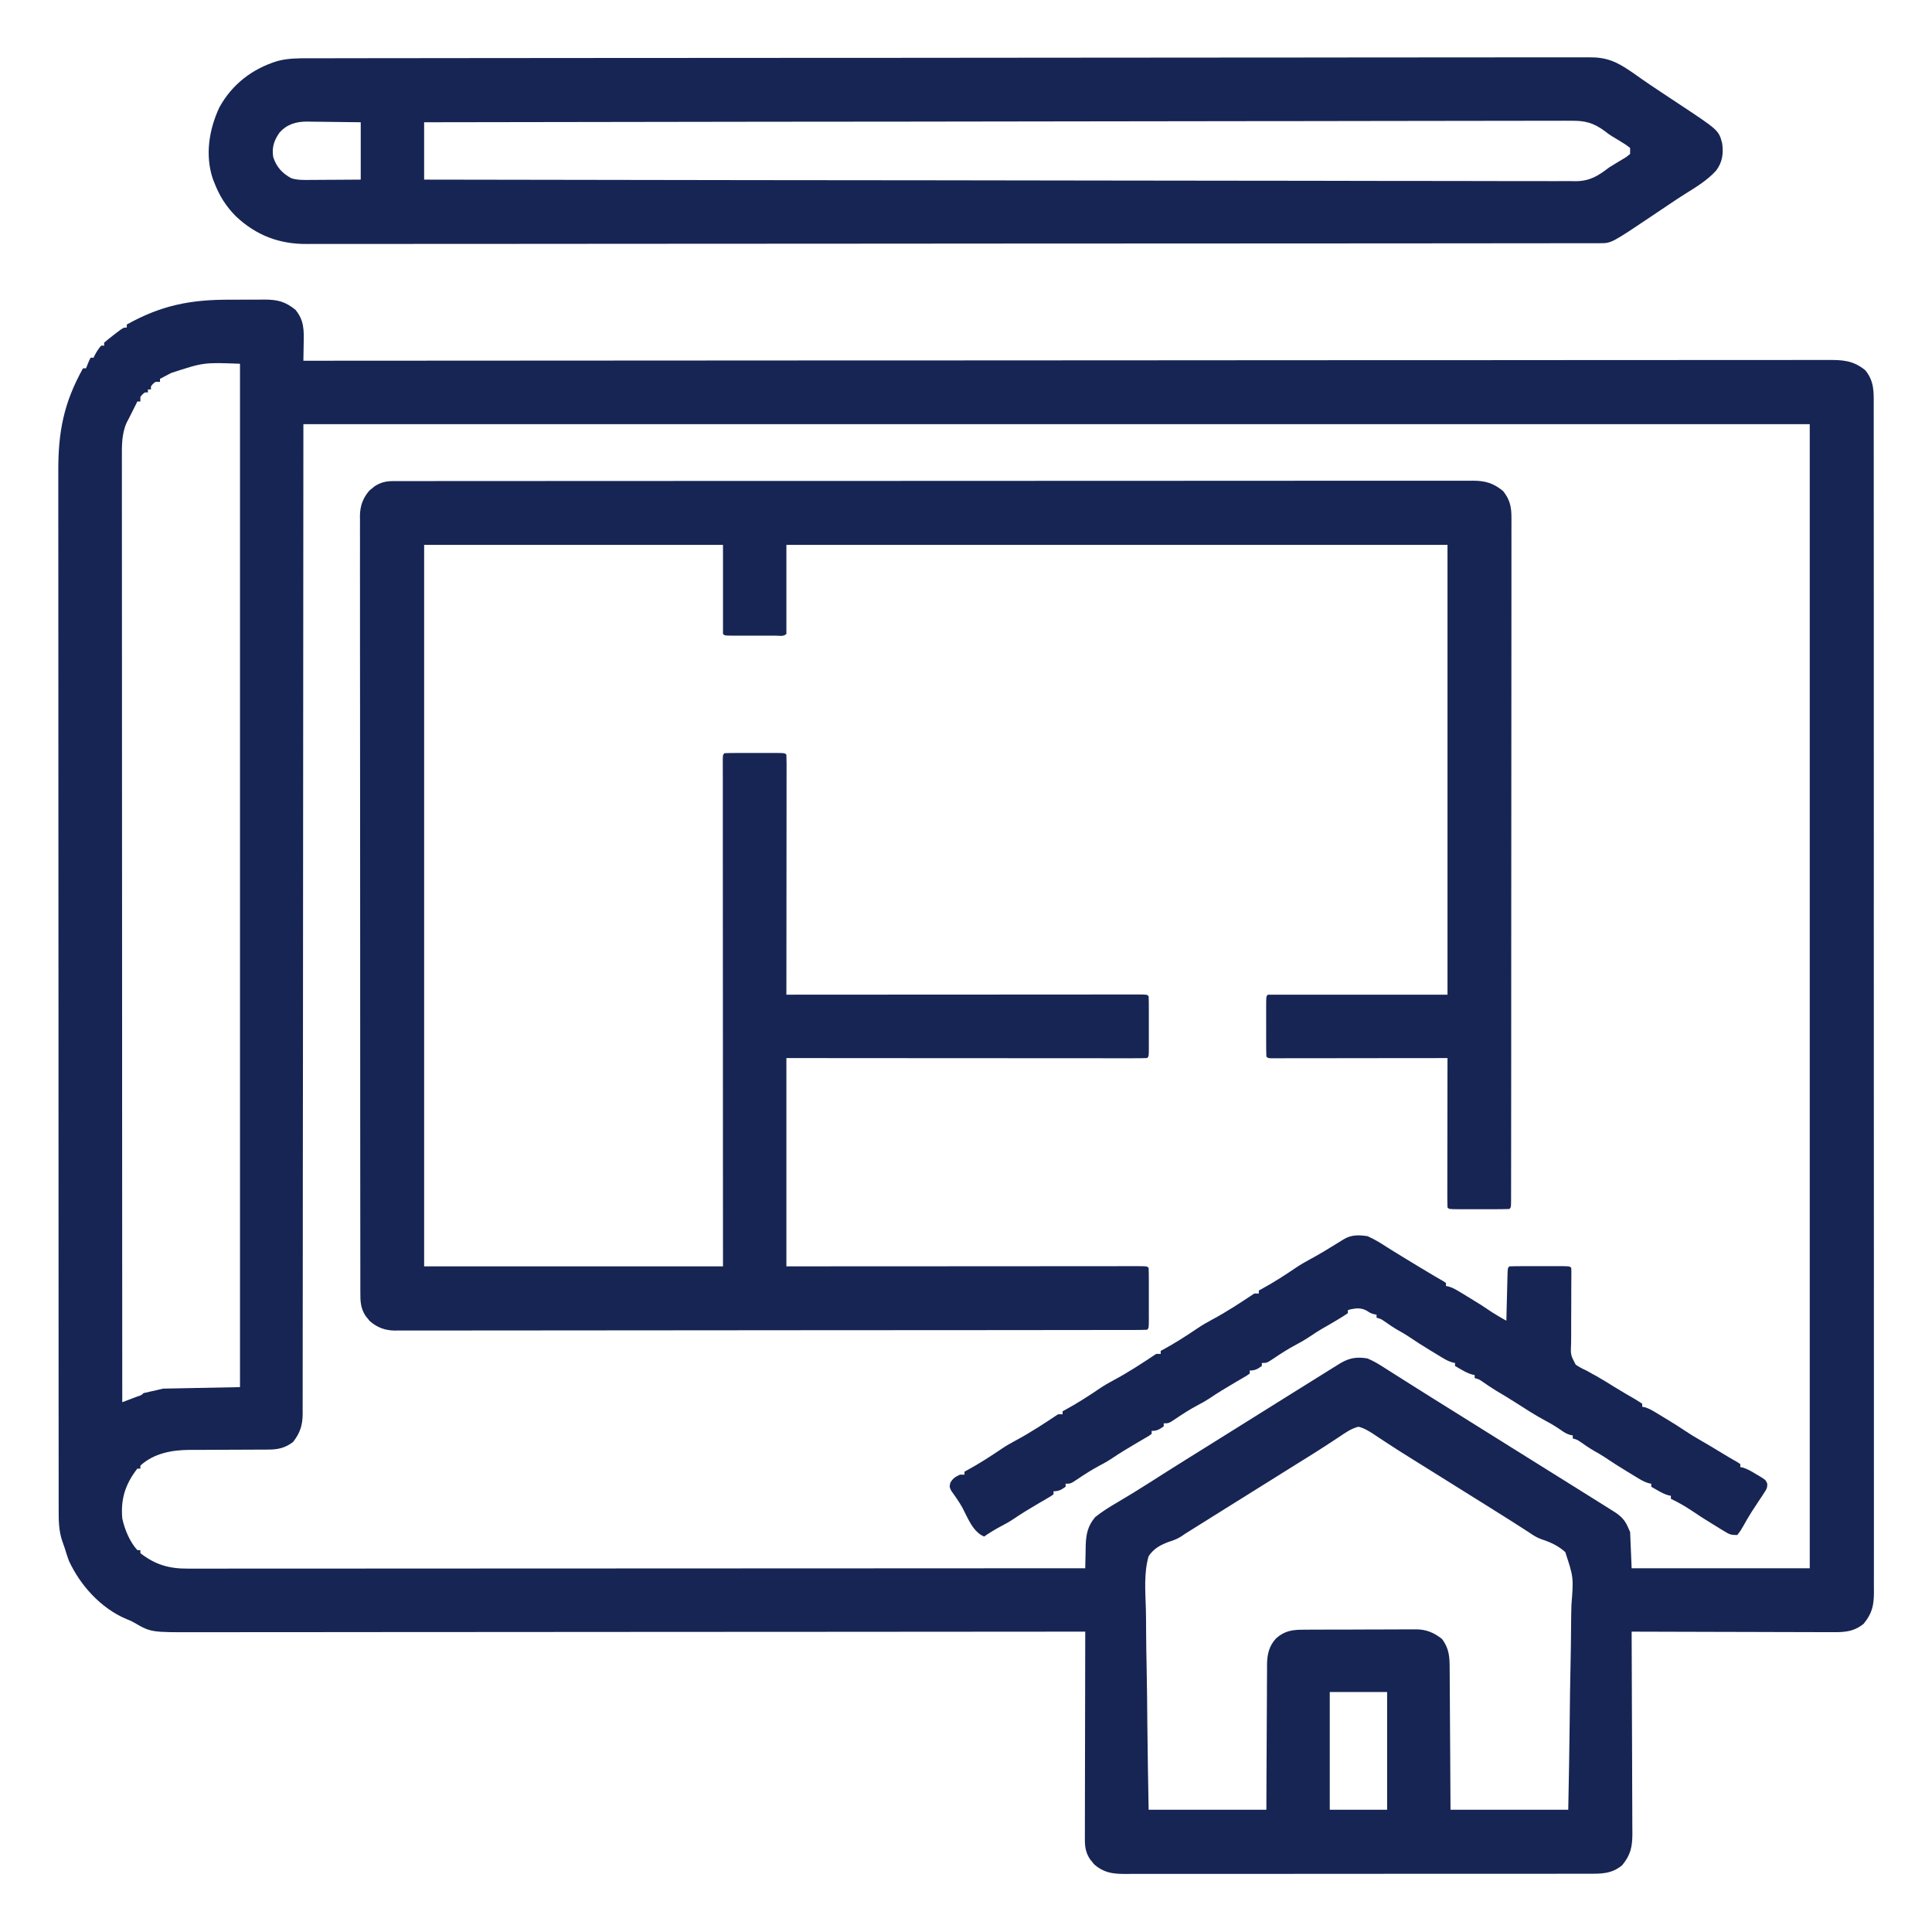
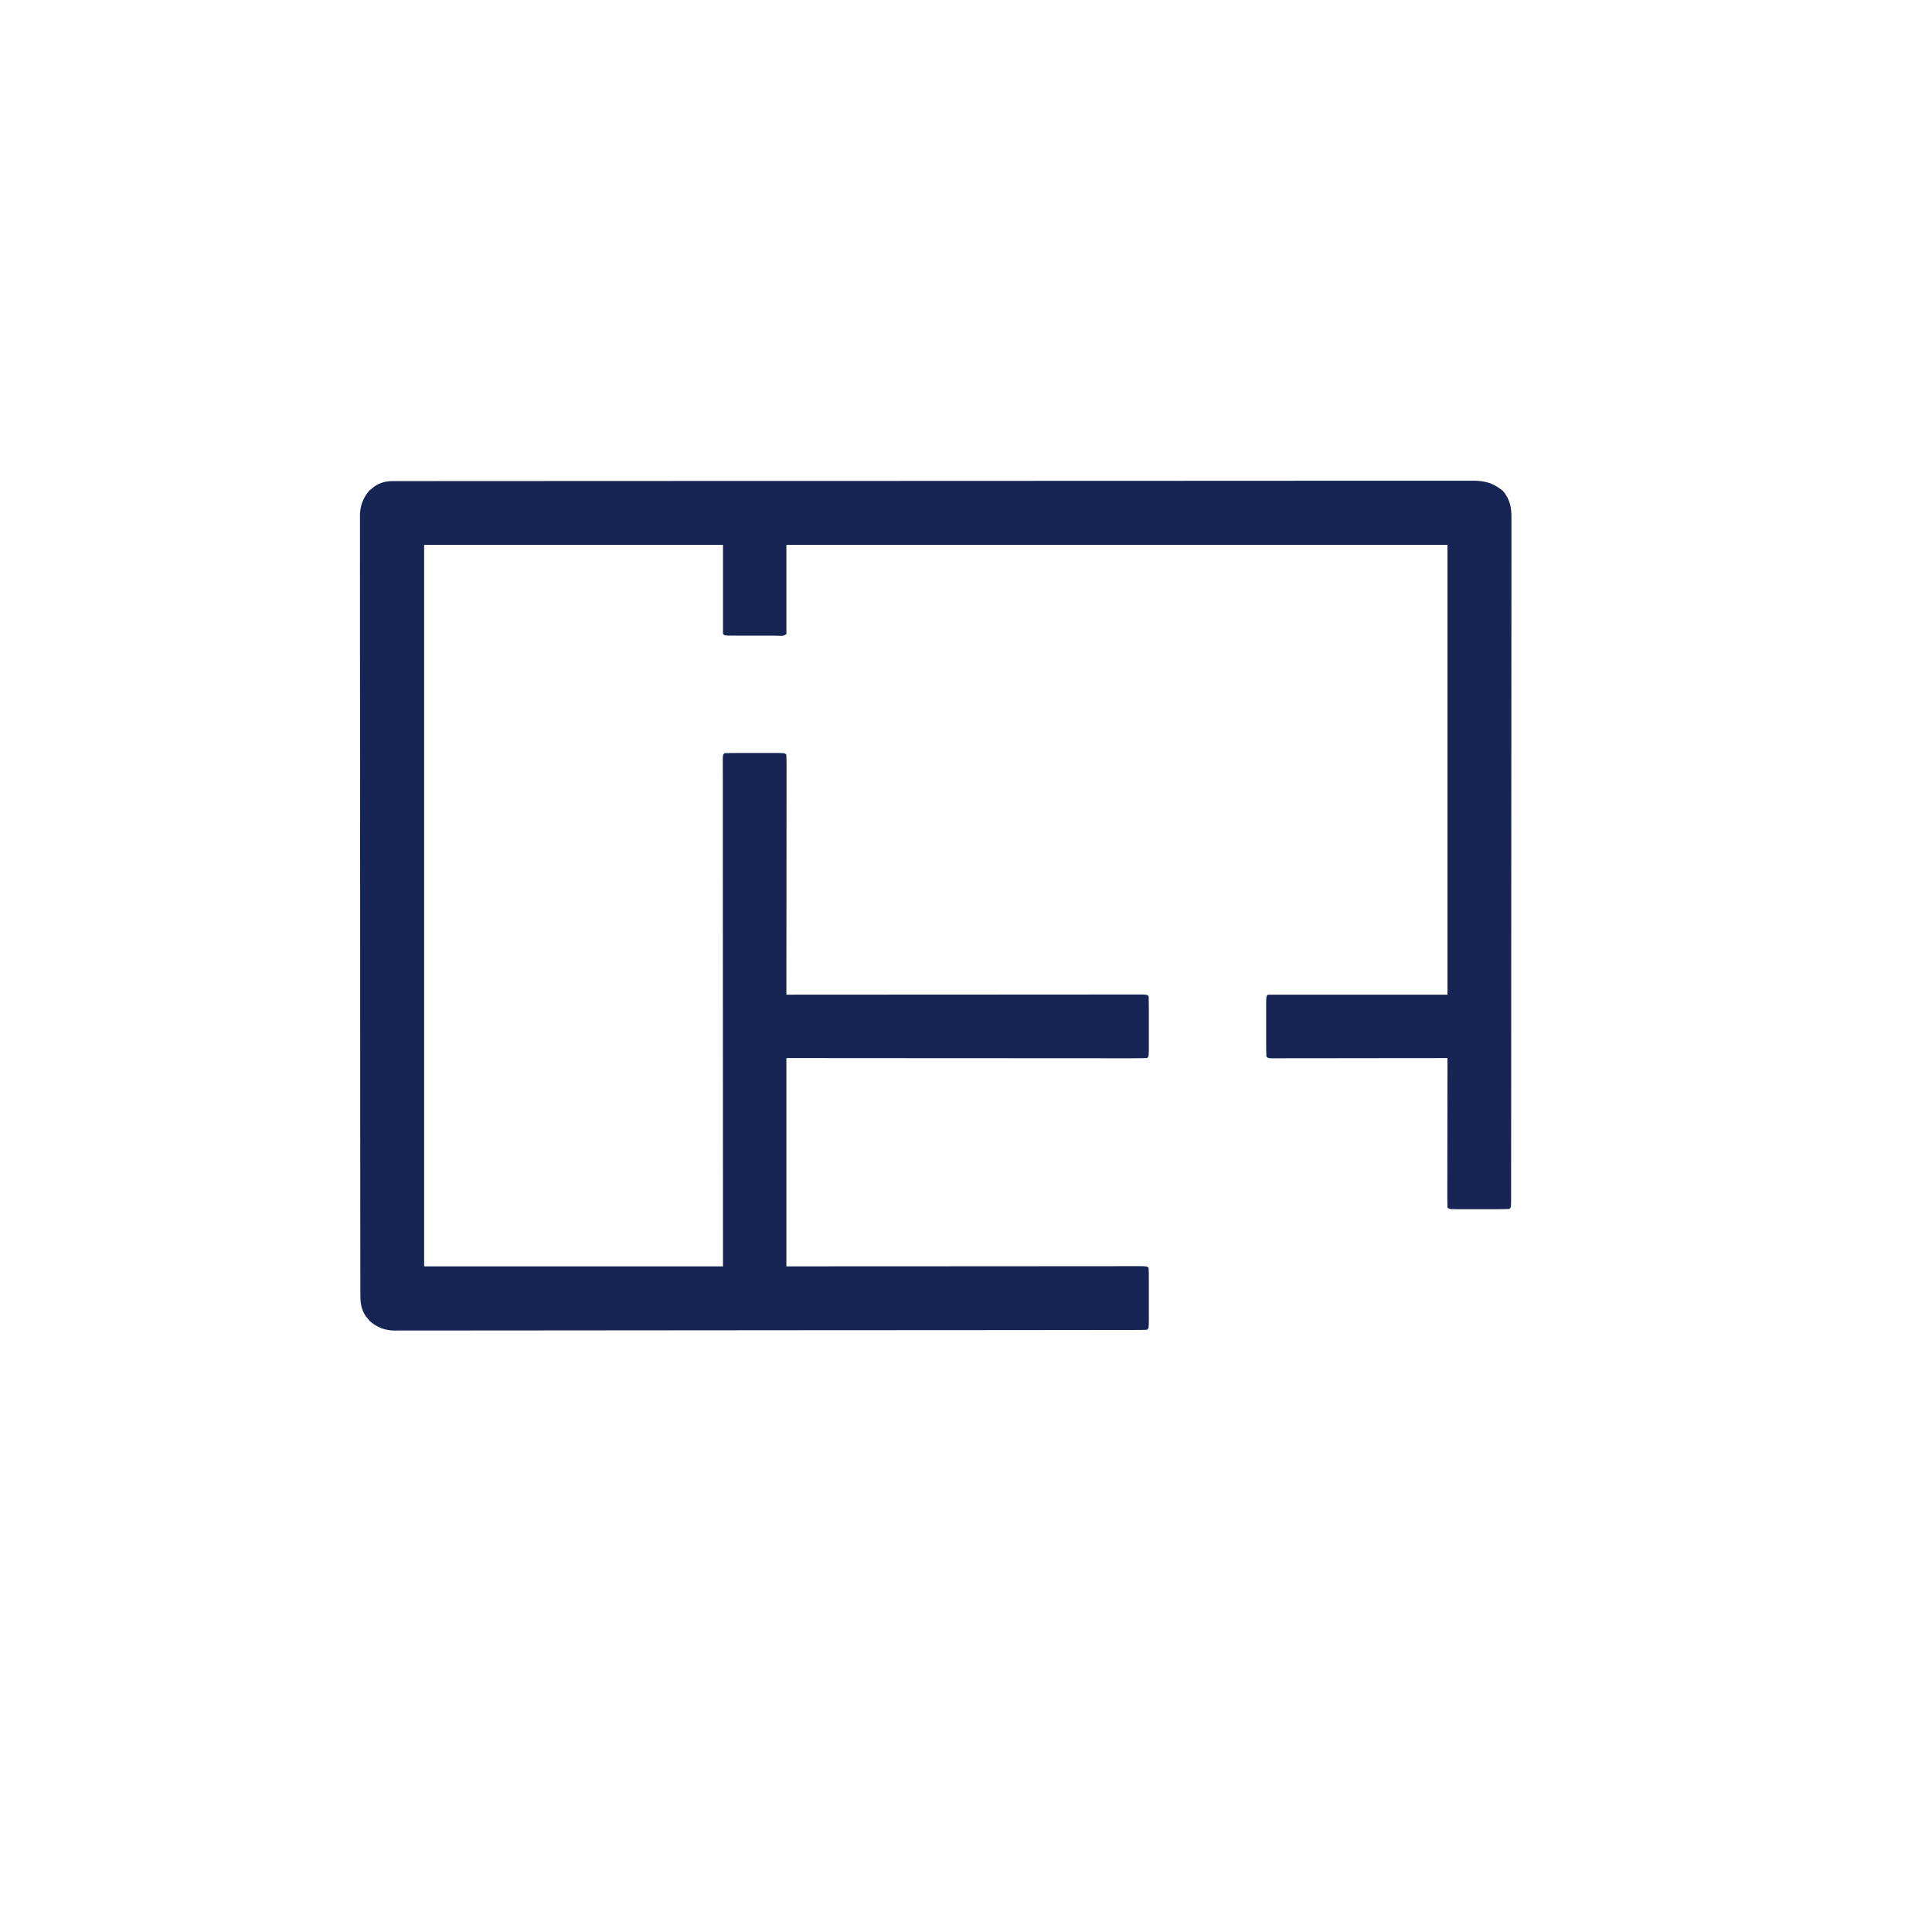
<svg xmlns="http://www.w3.org/2000/svg" width="1280" height="1280">
-   <path d="M0 0 C2.66 0.01 5.31 0 7.97 -0.02 C11.84 -0.05 15.71 -0.05 19.59 -0.05 C20.77 -0.06 21.95 -0.07 23.16 -0.08 C31.56 -0.01 36.74 1.33 43.34 6.76 C49.05 13.77 48.92 20.15 48.72 28.88 C48.7 30 48.69 31.11 48.67 32.26 C48.64 34.99 48.59 37.72 48.53 40.45 C49.42 40.45 50.3 40.44 51.22 40.44 C138.45 40.38 225.67 40.32 341.06 40.28 C342.52 40.28 343.98 40.28 345.43 40.27 C376.02 40.26 406.6 40.25 437.18 40.24 C452.55 40.24 467.91 40.23 483.27 40.23 C485.59 40.23 487.91 40.23 490.22 40.22 C525.91 40.21 561.6 40.2 597.29 40.17 C598.06 40.17 598.83 40.17 599.62 40.17 C611.99 40.16 624.36 40.15 636.74 40.14 C672.38 40.12 708.01 40.09 743.65 40.08 C744.38 40.08 745.12 40.08 745.87 40.08 C761.95 40.08 778.04 40.07 794.12 40.07 C800.59 40.07 807.06 40.07 813.53 40.07 C814.24 40.07 814.95 40.07 815.68 40.07 C838.51 40.06 861.34 40.04 884.17 40.02 C907.8 40 931.43 39.99 955.06 39.99 C968.69 40 982.32 39.99 995.95 39.96 C1005.05 39.95 1014.14 39.95 1023.24 39.96 C1028.43 39.96 1033.62 39.96 1038.81 39.95 C1043.52 39.93 1048.24 39.93 1052.96 39.95 C1054.66 39.95 1056.36 39.95 1058.06 39.94 C1068.09 39.87 1075.25 40.1 1083.34 46.76 C1089.25 54.02 1088.96 60.9 1088.91 69.94 C1088.91 71.32 1088.92 72.71 1088.92 74.1 C1088.93 77.92 1088.93 81.73 1088.92 85.55 C1088.91 89.71 1088.92 93.86 1088.93 98.01 C1088.94 105.29 1088.95 112.57 1088.94 119.85 C1088.93 130.67 1088.94 141.5 1088.95 152.32 C1088.97 171.65 1088.97 190.98 1088.97 210.31 C1088.96 227.23 1088.96 244.15 1088.97 261.07 C1088.97 263.33 1088.97 265.6 1088.97 267.87 C1088.97 271.29 1088.97 274.7 1088.97 278.12 C1088.98 309.89 1088.99 341.67 1088.98 373.44 C1088.98 375.24 1088.98 375.24 1088.98 377.07 C1088.98 386.8 1088.98 396.53 1088.97 406.26 C1088.96 444.23 1088.97 482.19 1088.99 520.16 C1089.02 562.79 1089.03 605.43 1089.03 648.06 C1089.03 652.6 1089.02 657.15 1089.02 661.69 C1089.02 662.81 1089.02 663.93 1089.02 665.08 C1089.02 681.99 1089.03 698.9 1089.04 715.81 C1089.06 735.03 1089.06 754.25 1089.04 773.47 C1089.03 784.24 1089.03 795 1089.05 805.76 C1089.06 812.95 1089.06 820.13 1089.04 827.31 C1089.03 831.41 1089.03 835.51 1089.04 839.6 C1089.06 843.33 1089.05 847.06 1089.03 850.78 C1089.03 852.75 1089.04 854.73 1089.06 856.7 C1088.99 865.28 1087.76 870.52 1082.22 877.26 C1074.84 883.26 1067.66 882.86 1058.51 882.79 C1057.09 882.79 1055.67 882.79 1054.25 882.79 C1050.42 882.79 1046.58 882.77 1042.74 882.75 C1038.72 882.73 1034.71 882.73 1030.69 882.73 C1023.09 882.72 1015.49 882.69 1007.89 882.66 C999.23 882.63 990.58 882.61 981.92 882.6 C964.12 882.57 946.33 882.51 928.53 882.45 C928.53 883.18 928.53 883.92 928.54 884.67 C928.63 902.57 928.69 920.46 928.73 938.36 C928.76 947.01 928.78 955.67 928.83 964.32 C928.87 971.86 928.9 979.41 928.9 986.95 C928.91 990.95 928.92 994.94 928.95 998.93 C928.98 1002.69 928.99 1006.46 928.98 1010.22 C928.98 1012.25 929 1014.28 929.03 1016.31 C928.99 1025.08 927.88 1030.37 922.22 1037.26 C915 1043.13 908.19 1042.88 899.21 1042.83 C897.85 1042.84 896.49 1042.84 895.13 1042.85 C891.4 1042.86 887.66 1042.86 883.93 1042.85 C879.91 1042.85 875.88 1042.86 871.85 1042.87 C863.96 1042.89 856.07 1042.89 848.19 1042.88 C841.78 1042.88 835.37 1042.88 828.95 1042.89 C828.04 1042.89 827.13 1042.89 826.19 1042.89 C824.34 1042.89 822.48 1042.89 820.63 1042.89 C803.24 1042.91 785.86 1042.9 768.48 1042.89 C752.57 1042.88 736.67 1042.89 720.77 1042.92 C704.44 1042.94 688.11 1042.95 671.78 1042.94 C662.61 1042.94 653.44 1042.94 644.27 1042.96 C636.47 1042.98 628.67 1042.98 620.86 1042.96 C616.88 1042.95 612.9 1042.95 608.92 1042.96 C605.27 1042.98 601.63 1042.97 597.98 1042.95 C596.04 1042.95 594.1 1042.96 592.16 1042.98 C584.24 1042.91 578.68 1042.03 572.5 1036.7 C571.84 1035.86 571.84 1035.86 571.15 1035.01 C570.69 1034.45 570.23 1033.9 569.75 1033.32 C566.98 1029.08 566.28 1025.4 566.29 1020.38 C566.28 1018.55 566.28 1018.55 566.28 1016.69 C566.29 1015.34 566.29 1014 566.3 1012.66 C566.3 1011.24 566.3 1009.82 566.3 1008.4 C566.3 1004.55 566.31 1000.71 566.32 996.86 C566.34 992.84 566.34 988.82 566.34 984.79 C566.35 977.18 566.36 969.57 566.38 961.95 C566.41 953.28 566.42 944.61 566.43 935.94 C566.45 918.11 566.48 900.28 566.53 882.45 C565.24 882.45 563.96 882.45 562.63 882.45 C505.97 882.5 449.31 882.55 392.65 882.57 C391.8 882.57 390.94 882.57 390.05 882.57 C371.41 882.58 352.76 882.59 334.11 882.6 C324.97 882.6 315.82 882.61 306.68 882.61 C305.77 882.61 304.86 882.61 303.92 882.61 C274.43 882.62 244.94 882.65 215.45 882.67 C185.15 882.7 154.84 882.72 124.53 882.73 C120.25 882.73 115.97 882.73 111.69 882.73 C110.84 882.73 110 882.73 109.13 882.73 C95.58 882.73 82.02 882.75 68.46 882.77 C54.82 882.78 41.19 882.79 27.55 882.79 C19.46 882.78 11.36 882.79 3.26 882.81 C-2.79 882.82 -8.85 882.82 -14.9 882.81 C-17.34 882.81 -19.79 882.81 -22.23 882.82 C-52.43 882.93 -52.43 882.93 -63.53 876.51 C-65.66 875.3 -65.66 875.3 -68.8 874.07 C-85.57 866.98 -99.4 851.75 -106.88 835.36 C-107.85 832.74 -108.69 830.12 -109.47 827.45 C-110.03 825.84 -110.59 824.24 -111.16 822.63 C-113.69 815.31 -113.62 808.1 -113.6 800.44 C-113.61 799.22 -113.61 797.99 -113.61 796.73 C-113.61 793.32 -113.61 789.92 -113.61 786.51 C-113.61 782.81 -113.62 779.1 -113.62 775.4 C-113.63 768.05 -113.63 760.7 -113.63 753.35 C-113.63 744.54 -113.64 735.74 -113.65 726.94 C-113.66 705.66 -113.67 684.38 -113.67 663.11 C-113.68 653.04 -113.68 642.97 -113.68 632.91 C-113.7 598.45 -113.71 563.99 -113.71 529.54 C-113.71 527.37 -113.71 525.21 -113.71 523.05 C-113.71 520.88 -113.71 518.71 -113.71 516.54 C-113.71 512.19 -113.71 507.84 -113.71 503.49 C-113.71 501.87 -113.71 501.87 -113.71 500.22 C-113.72 465.25 -113.73 430.28 -113.76 395.31 C-113.78 358.34 -113.79 321.37 -113.8 284.39 C-113.8 280.33 -113.8 276.27 -113.8 272.22 C-113.8 270.72 -113.8 270.72 -113.8 269.19 C-113.8 253.11 -113.81 237.02 -113.82 220.94 C-113.84 204.78 -113.84 188.61 -113.83 172.44 C-113.83 162.84 -113.83 153.24 -113.85 143.64 C-113.86 137.22 -113.86 130.8 -113.85 124.38 C-113.84 120.73 -113.84 117.07 -113.85 113.42 C-113.94 87.45 -110.19 68.27 -97.47 45.45 C-96.81 45.45 -96.15 45.45 -95.47 45.45 C-95.01 44.27 -95.01 44.27 -94.53 43.07 C-93.47 40.45 -93.47 40.45 -92.47 38.45 C-91.81 38.45 -91.15 38.45 -90.47 38.45 C-90.2 37.87 -89.94 37.29 -89.66 36.7 C-88.44 34.39 -87.17 32.43 -85.47 30.45 C-84.81 30.45 -84.15 30.45 -83.47 30.45 C-83.47 29.79 -83.47 29.13 -83.47 28.45 C-81.38 26.65 -79.29 24.98 -77.1 23.32 C-76.49 22.85 -75.89 22.39 -75.27 21.9 C-70.73 18.45 -70.73 18.45 -68.47 18.45 C-68.47 17.79 -68.47 17.13 -68.47 16.45 C-45.51 3.65 -26.17 -0.09 0 0 Z M-39.1 48.57 C-39.82 48.94 -40.53 49.32 -41.27 49.7 C-43.01 50.6 -44.74 51.52 -46.47 52.45 C-46.47 53.11 -46.47 53.77 -46.47 54.45 C-47.46 54.45 -48.45 54.45 -49.47 54.45 C-51.2 55.76 -51.2 55.76 -52.47 57.45 C-52.47 58.11 -52.47 58.77 -52.47 59.45 C-53.13 59.45 -53.79 59.45 -54.47 59.45 C-54.47 60.11 -54.47 60.77 -54.47 61.45 C-55.13 61.45 -55.79 61.45 -56.47 61.45 C-58.16 62.72 -58.16 62.72 -59.47 64.45 C-59.47 65.44 -59.47 66.43 -59.47 67.45 C-60.13 67.45 -60.79 67.45 -61.47 67.45 C-61.88 68.27 -62.29 69.09 -62.71 69.93 C-67.47 79.45 -67.47 79.45 -68.5 81.35 C-71.86 88.57 -71.76 96.82 -71.72 104.62 C-71.72 105.71 -71.72 106.8 -71.73 107.92 C-71.73 111.56 -71.72 115.19 -71.71 118.83 C-71.71 121.47 -71.72 124.1 -71.72 126.74 C-71.72 132.47 -71.72 138.2 -71.71 143.93 C-71.7 152.44 -71.7 160.96 -71.7 169.48 C-71.7 183.81 -71.7 198.14 -71.68 212.47 C-71.67 226.66 -71.66 240.85 -71.66 255.03 C-71.66 255.92 -71.66 256.8 -71.66 257.71 C-71.66 262.19 -71.66 266.67 -71.66 271.15 C-71.66 302.89 -71.64 334.62 -71.62 366.36 C-71.6 397.18 -71.59 428.01 -71.58 458.84 C-71.58 459.79 -71.58 460.74 -71.58 461.72 C-71.58 471.26 -71.58 480.81 -71.57 490.35 C-71.57 509.8 -71.56 529.24 -71.56 548.68 C-71.56 549.57 -71.56 550.47 -71.56 551.39 C-71.54 611.08 -71.51 670.76 -71.47 730.45 C-69.33 729.64 -67.18 728.82 -65.03 728.01 C-63.84 727.56 -62.64 727.1 -61.41 726.64 C-58.63 725.73 -58.63 725.73 -57.47 724.45 C-56.04 724.08 -54.6 723.75 -53.16 723.45 C-50.24 722.83 -47.37 722.17 -44.47 721.45 C-19.23 720.95 -19.23 720.95 6.53 720.45 C6.53 496.71 6.53 272.97 6.53 42.45 C-17.52 41.51 -17.52 41.51 -39.1 48.57 Z M48.53 82.45 C48.36 300.61 48.36 300.61 48.23 518.77 C48.18 560.88 48.18 560.88 48.16 580.57 C48.14 595.29 48.13 610.01 48.14 624.73 C48.14 639.72 48.12 654.72 48.1 669.72 C48.08 678.65 48.07 687.57 48.08 696.49 C48.09 702.38 48.08 708.27 48.06 714.16 C48.05 717.51 48.05 720.87 48.06 724.23 C48.07 727.85 48.06 731.47 48.04 735.09 C48.04 736.14 48.05 737.18 48.06 738.26 C47.98 745.73 46.33 750.87 41.72 756.76 C36.56 760.73 31.77 761.82 25.36 761.83 C24.68 761.84 24 761.84 23.3 761.85 C21.84 761.86 20.38 761.86 18.91 761.86 C16.59 761.85 14.27 761.87 11.95 761.89 C7.02 761.92 2.08 761.94 -2.85 761.95 C-8.56 761.96 -14.27 761.98 -19.99 762.03 C-22.26 762.04 -24.53 762.04 -26.81 762.03 C-38.45 762.08 -50.54 764.25 -59.47 772.45 C-59.47 773.11 -59.47 773.77 -59.47 774.45 C-60.13 774.45 -60.79 774.45 -61.47 774.45 C-69.41 784.62 -72.58 794.55 -71.47 807.45 C-69.92 814.66 -66.51 822.96 -61.47 828.45 C-60.81 828.45 -60.15 828.45 -59.47 828.45 C-59.47 829.11 -59.47 829.77 -59.47 830.45 C-49.58 838.16 -40.41 840.76 -28.04 840.69 C-26.49 840.7 -26.49 840.7 -24.92 840.7 C-21.46 840.7 -18 840.7 -14.54 840.69 C-12.04 840.69 -9.54 840.69 -7.04 840.69 C-1.59 840.7 3.85 840.69 9.29 840.68 C17.39 840.67 25.48 840.67 33.57 840.67 C47.19 840.68 60.8 840.67 74.42 840.66 C87.9 840.65 101.38 840.64 114.86 840.64 C115.69 840.64 116.53 840.64 117.4 840.64 C121.65 840.63 125.91 840.63 130.17 840.63 C160.32 840.63 190.47 840.62 220.61 840.6 C249.9 840.58 279.19 840.56 308.48 840.56 C309.39 840.56 310.29 840.56 311.22 840.56 C320.29 840.55 329.35 840.55 338.42 840.55 C356.89 840.54 375.36 840.54 393.83 840.53 C395.1 840.53 395.1 840.53 396.4 840.53 C453.11 840.51 509.82 840.48 566.53 840.45 C566.54 839.76 566.55 839.08 566.56 838.37 C566.61 835.23 566.69 832.09 566.78 828.95 C566.8 827.33 566.8 827.33 566.82 825.68 C567.05 818.08 568.09 812.52 573.13 806.55 C577.71 802.9 582.52 799.87 587.59 796.95 C594.91 792.64 602.13 788.21 609.28 783.63 C616.96 778.72 624.66 773.84 632.4 769.01 C633.4 768.39 634.4 767.76 635.43 767.12 C637.45 765.86 639.47 764.6 641.5 763.34 C646.51 760.21 651.52 757.08 656.53 753.95 C658.53 752.7 660.53 751.45 662.53 750.2 C664.01 749.27 664.01 749.27 665.53 748.32 C668.53 746.45 671.53 744.57 674.53 742.7 C675.52 742.08 676.51 741.46 677.53 740.82 C679.53 739.57 681.52 738.32 683.52 737.08 C688.56 733.93 693.6 730.78 698.63 727.63 C708.51 721.45 718.38 715.28 728.28 709.13 C729.15 708.59 730.03 708.04 730.93 707.48 C731.74 706.98 732.55 706.48 733.39 705.96 C734.09 705.52 734.8 705.08 735.53 704.63 C741.6 701.04 746.48 700.29 753.53 701.45 C757.82 703.26 761.66 705.62 765.55 708.16 C767.62 709.51 769.7 710.82 771.8 712.12 C774.97 714.11 778.13 716.11 781.29 718.12 C786.91 721.7 792.56 725.23 798.22 728.76 C799.22 729.39 800.23 730.02 801.27 730.67 C803.33 731.95 805.39 733.24 807.45 734.52 C812.48 737.66 817.5 740.8 822.53 743.95 C824.53 745.2 826.53 746.45 828.53 747.7 C840.53 755.2 852.53 762.7 864.53 770.2 C866.01 771.12 866.01 771.12 867.53 772.07 C869.52 773.32 871.51 774.56 873.51 775.81 C878.63 779.01 883.75 782.21 888.88 785.41 C894.77 789.08 900.65 792.76 906.53 796.45 C907.3 796.93 908.07 797.41 908.87 797.91 C910.84 799.15 912.81 800.39 914.78 801.63 C915.81 802.29 916.85 802.94 917.92 803.61 C923.5 807.53 924.67 809.77 927.53 816.45 C927.86 824.37 928.19 832.29 928.53 840.45 C967.47 840.45 1006.41 840.45 1046.53 840.45 C1046.53 590.31 1046.53 340.17 1046.53 82.45 C717.19 82.45 387.85 82.45 48.53 82.45 Z M734.65 753.51 C732.67 754.8 730.69 756.1 728.72 757.39 C727.69 758.06 726.67 758.74 725.62 759.43 C720.68 762.65 715.67 765.77 710.65 768.88 C708.63 770.14 706.62 771.4 704.6 772.66 C703.6 773.29 702.59 773.91 701.56 774.55 C696.55 777.68 691.54 780.81 686.53 783.95 C684.53 785.2 682.53 786.45 680.53 787.7 C679.54 788.31 678.55 788.93 677.53 789.57 C673.03 792.38 673.03 792.38 668.53 795.2 C667.54 795.82 666.55 796.43 665.53 797.07 C663.53 798.32 661.54 799.57 659.54 800.81 C654.46 803.98 649.39 807.16 644.32 810.34 C643.28 810.98 642.25 811.63 641.19 812.3 C639.27 813.5 637.34 814.7 635.42 815.91 C634.52 816.47 633.62 817.04 632.69 817.62 C631.37 818.51 631.37 818.51 630.02 819.43 C627.44 821.06 624.96 821.99 622.05 822.9 C616.41 824.95 611.94 827.38 608.53 832.45 C605.27 843.63 606.38 855.97 606.7 867.49 C606.82 872.16 606.83 876.84 606.85 881.52 C606.9 890.37 607.05 899.22 607.23 908.06 C607.47 920.03 607.57 931.99 607.67 943.96 C607.84 962.79 608.2 981.61 608.53 1000.45 C634.27 1000.45 660.01 1000.45 686.53 1000.45 C686.55 993.03 686.58 985.62 686.61 977.98 C686.63 973.27 686.66 968.57 686.69 963.87 C686.74 956.41 686.78 948.94 686.8 941.48 C686.81 935.47 686.85 929.45 686.9 923.43 C686.91 921.14 686.92 918.85 686.92 916.55 C686.92 913.33 686.95 910.12 686.98 906.9 C686.97 905.49 686.97 905.49 686.97 904.04 C687.07 897.43 688.34 891.89 692.94 886.92 C698.66 881.86 703.82 881.15 711.23 881.16 C712.1 881.15 712.96 881.14 713.85 881.14 C716.71 881.12 719.57 881.11 722.42 881.11 C724.41 881.1 726.41 881.1 728.4 881.09 C732.57 881.08 736.74 881.07 740.92 881.08 C746.25 881.08 751.59 881.05 756.93 881.01 C761.04 880.99 765.15 880.99 769.27 880.99 C771.23 880.99 773.2 880.98 775.17 880.96 C777.92 880.94 780.68 880.95 783.44 880.96 C784.24 880.95 785.05 880.94 785.88 880.93 C792.59 881 797.57 883.13 802.84 887.26 C807.61 893.44 807.97 899.24 807.96 906.79 C807.98 908.31 807.98 908.31 807.99 909.86 C808.02 913.2 808.03 916.54 808.04 919.88 C808.06 922.2 808.07 924.52 808.09 926.84 C808.14 932.94 808.17 939.04 808.2 945.14 C808.23 952.46 808.29 959.78 808.34 967.11 C808.42 978.22 808.47 989.33 808.53 1000.45 C834.27 1000.45 860.01 1000.45 886.53 1000.45 C887.11 970.88 887.11 970.88 887.5 941.31 C887.62 929.25 887.76 917.19 888.04 905.13 C888.24 896.34 888.36 887.56 888.41 878.77 C888.44 874.12 888.5 869.48 888.64 864.83 C890.08 846.5 890.08 846.5 884.56 829.74 C879.9 825.54 874.77 823.2 868.85 821.26 C865.79 820.19 863.26 818.58 860.61 816.74 C859.8 816.22 859 815.71 858.17 815.18 C857.38 814.67 856.59 814.16 855.78 813.63 C853.93 812.45 852.07 811.26 850.22 810.08 C849.29 809.48 848.36 808.89 847.4 808.27 C842.5 805.16 837.58 802.08 832.65 799.01 C831.66 798.39 830.66 797.76 829.63 797.12 C827.61 795.86 825.58 794.6 823.56 793.34 C817.55 789.59 811.54 785.83 805.53 782.07 C800.51 778.93 795.48 775.8 790.46 772.66 C788.95 771.72 788.95 771.72 787.42 770.77 C785.42 769.52 783.43 768.28 781.43 767.03 C776.36 763.88 771.33 760.67 766.34 757.39 C765.34 756.74 764.34 756.09 763.32 755.42 C761.42 754.18 759.53 752.92 757.66 751.66 C754.3 749.47 751.42 747.67 747.53 746.69 C742.63 747.93 738.81 750.71 734.65 753.51 Z M728.53 922.45 C728.53 948.19 728.53 973.93 728.53 1000.45 C741.07 1000.45 753.61 1000.45 766.53 1000.45 C766.53 974.71 766.53 948.97 766.53 922.45 C753.99 922.45 741.45 922.45 728.53 922.45 Z " fill="#172554" transform="translate(152.472,198.554)" />
  <path d="M0 0 C1.06 -0.01 2.11 -0.01 3.2 -0.02 C4.93 -0.01 4.93 -0.01 6.7 -0 C7.94 -0.01 9.17 -0.01 10.45 -0.01 C13.89 -0.02 17.33 -0.02 20.77 -0.02 C24.52 -0.01 28.26 -0.02 32 -0.03 C38.56 -0.04 45.12 -0.04 51.68 -0.04 C61.44 -0.04 71.19 -0.04 80.95 -0.05 C99.38 -0.07 117.82 -0.08 136.26 -0.08 C150.49 -0.08 164.73 -0.09 178.96 -0.09 C183.06 -0.09 187.15 -0.1 191.25 -0.1 C192.26 -0.1 193.28 -0.1 194.33 -0.1 C222.97 -0.11 251.61 -0.12 280.24 -0.12 C281.32 -0.12 282.4 -0.12 283.52 -0.12 C288.99 -0.12 294.47 -0.12 299.94 -0.12 C301.57 -0.12 301.57 -0.12 303.24 -0.12 C305.44 -0.12 307.64 -0.12 309.83 -0.12 C344.05 -0.12 378.27 -0.13 412.49 -0.16 C450.91 -0.19 489.34 -0.21 527.76 -0.2 C531.86 -0.2 535.95 -0.2 540.05 -0.2 C541.56 -0.2 541.56 -0.2 543.11 -0.2 C559.35 -0.2 575.6 -0.22 591.84 -0.23 C608.16 -0.25 624.48 -0.25 640.8 -0.24 C650.5 -0.23 660.2 -0.24 669.9 -0.26 C676.38 -0.27 682.86 -0.27 689.33 -0.25 C693.03 -0.24 696.72 -0.24 700.41 -0.26 C704.39 -0.28 708.36 -0.26 712.34 -0.24 C713.49 -0.25 714.63 -0.26 715.82 -0.27 C723.97 -0.2 729.22 1.39 735.52 6.57 C740.07 12.16 741.15 17.29 741.08 24.37 C741.08 25.17 741.09 25.96 741.09 26.78 C741.1 29.43 741.09 32.09 741.07 34.74 C741.08 36.66 741.08 38.59 741.08 40.51 C741.09 45.8 741.08 51.08 741.07 56.36 C741.06 62.06 741.07 67.76 741.07 73.46 C741.08 84.62 741.07 95.78 741.05 106.94 C741.03 119.93 741.03 132.92 741.03 145.91 C741.03 169.07 741.01 192.23 740.99 215.4 C740.97 237.89 740.95 260.39 740.95 282.89 C740.95 283.93 740.95 283.93 740.95 284.99 C740.95 287.79 740.95 290.59 740.95 293.38 C740.95 294.78 740.95 296.17 740.95 297.56 C740.95 298.95 740.94 300.34 740.94 301.73 C740.94 323.84 740.93 345.95 740.92 368.05 C740.91 375.83 740.91 383.6 740.91 391.37 C740.9 403.7 740.89 416.02 740.88 428.35 C740.87 433.98 740.87 439.61 740.87 445.25 C740.87 450.4 740.86 455.55 740.85 460.7 C740.85 462.57 740.85 464.44 740.85 466.31 C740.85 468.84 740.85 471.36 740.84 473.89 C740.84 474.63 740.84 475.37 740.84 476.13 C740.82 481.14 740.82 481.14 739.71 482.25 C736.76 482.35 733.84 482.39 730.89 482.39 C730.01 482.39 729.13 482.39 728.22 482.39 C726.34 482.39 724.47 482.39 722.6 482.38 C719.72 482.38 716.84 482.38 713.97 482.39 C712.15 482.39 710.34 482.39 708.52 482.39 C707.65 482.39 706.79 482.39 705.89 482.39 C699.82 482.37 699.82 482.37 698.71 481.25 C698.61 478.18 698.58 475.13 698.59 472.05 C698.59 471.09 698.59 470.12 698.59 469.13 C698.59 465.92 698.6 462.71 698.61 459.5 C698.61 457.28 698.61 455.06 698.61 452.84 C698.62 446.99 698.63 441.14 698.64 435.29 C698.65 429.33 698.65 423.36 698.66 417.4 C698.67 405.68 698.69 393.97 698.71 382.25 C698.1 382.25 697.48 382.25 696.85 382.26 C681.97 382.28 667.09 382.29 652.21 382.3 C645.02 382.31 637.82 382.32 630.63 382.33 C624.36 382.34 618.09 382.34 611.82 382.35 C608.49 382.35 605.17 382.35 601.85 382.36 C598.15 382.37 594.45 382.37 590.74 382.37 C589.08 382.37 589.08 382.37 587.38 382.38 C586.38 382.38 585.38 382.37 584.35 382.37 C583.47 382.37 582.59 382.38 581.69 382.38 C579.71 382.25 579.71 382.25 578.71 381.25 C578.61 378.31 578.57 375.39 578.57 372.44 C578.57 371.56 578.57 370.67 578.57 369.76 C578.57 367.89 578.57 366.02 578.58 364.14 C578.58 361.27 578.58 358.39 578.57 355.51 C578.57 353.7 578.57 351.88 578.57 350.07 C578.57 349.2 578.57 348.33 578.57 347.44 C578.59 341.37 578.59 341.37 579.71 340.25 C618.98 340.25 658.25 340.25 698.71 340.25 C698.71 241.91 698.71 143.57 698.71 42.25 C554.17 42.25 409.63 42.25 260.71 42.25 C260.71 61.72 260.71 81.19 260.71 101.25 C258.81 103.15 256.04 102.38 253.52 102.39 C252.22 102.39 252.22 102.39 250.89 102.39 C249.57 102.39 249.57 102.39 248.22 102.39 C246.34 102.39 244.47 102.39 242.6 102.38 C239.72 102.38 236.84 102.38 233.97 102.39 C232.15 102.39 230.34 102.39 228.52 102.39 C227.65 102.39 226.79 102.39 225.89 102.39 C219.82 102.37 219.82 102.37 218.71 101.25 C218.71 81.78 218.71 62.31 218.71 42.25 C153.37 42.25 88.03 42.25 20.71 42.25 C20.71 199.99 20.71 357.73 20.71 520.25 C86.05 520.25 151.39 520.25 218.71 520.25 C218.7 495.79 218.68 471.33 218.67 446.13 C218.67 430.69 218.66 415.24 218.66 399.8 C218.66 391.69 218.65 383.58 218.65 375.47 C218.65 374.46 218.65 373.44 218.65 372.39 C218.65 355.96 218.64 339.53 218.63 323.1 C218.62 306.25 218.62 289.4 218.61 272.55 C218.61 262.14 218.61 251.74 218.6 241.33 C218.59 234.21 218.59 227.08 218.59 219.95 C218.59 215.84 218.59 211.72 218.59 207.6 C218.58 203.84 218.58 200.08 218.59 196.31 C218.59 194.29 218.58 192.27 218.58 190.25 C218.58 189.07 218.58 187.89 218.58 186.67 C218.58 185.64 218.58 184.61 218.58 183.55 C218.71 181.25 218.71 181.25 219.71 180.25 C222.65 180.15 225.57 180.11 228.52 180.12 C229.4 180.12 230.29 180.12 231.2 180.12 C233.07 180.12 234.94 180.12 236.82 180.12 C239.7 180.13 242.57 180.12 245.45 180.12 C247.26 180.12 249.08 180.12 250.89 180.12 C251.76 180.12 252.63 180.12 253.52 180.11 C259.59 180.14 259.59 180.14 260.71 181.25 C260.8 183.3 260.83 185.36 260.83 187.41 C260.83 188.38 260.83 188.38 260.83 189.38 C260.83 191.57 260.83 193.77 260.82 195.96 C260.82 197.53 260.82 199.1 260.82 200.66 C260.82 204.93 260.82 209.19 260.81 213.46 C260.8 217.91 260.8 222.37 260.8 226.82 C260.8 235.26 260.79 243.7 260.78 252.14 C260.77 261.75 260.76 271.35 260.76 280.96 C260.75 300.72 260.73 320.49 260.71 340.25 C261.94 340.25 263.17 340.25 264.44 340.25 C293.62 340.23 322.81 340.21 352 340.2 C355.59 340.2 359.18 340.2 362.76 340.2 C363.48 340.2 364.19 340.2 364.93 340.2 C376.51 340.19 388.1 340.19 399.68 340.18 C411.56 340.17 423.44 340.16 435.31 340.16 C441.99 340.16 448.66 340.15 455.34 340.15 C461.61 340.14 467.89 340.14 474.16 340.14 C476.47 340.14 478.79 340.14 481.1 340.13 C484.23 340.13 487.37 340.13 490.51 340.13 C491.9 340.13 491.9 340.13 493.32 340.12 C499.59 340.14 499.59 340.14 500.71 341.25 C500.81 344.2 500.85 347.12 500.84 350.07 C500.84 350.95 500.84 351.83 500.84 352.74 C500.84 354.62 500.84 356.49 500.84 358.36 C500.83 361.24 500.84 364.12 500.84 367 C500.84 368.81 500.84 370.63 500.84 372.44 C500.84 373.31 500.84 374.17 500.85 375.07 C500.82 381.14 500.82 381.14 499.71 382.25 C496.64 382.35 493.59 382.38 490.51 382.37 C489.05 382.37 489.05 382.37 487.55 382.38 C484.25 382.38 480.95 382.37 477.65 382.37 C475.3 382.37 472.94 382.37 470.59 382.37 C464.18 382.37 457.76 382.36 451.34 382.35 C445.33 382.35 439.31 382.35 433.29 382.35 C421.37 382.34 409.44 382.34 397.52 382.33 C385.93 382.32 374.35 382.31 362.76 382.31 C362.04 382.31 361.32 382.31 360.58 382.31 C354.31 382.3 348.04 382.3 341.77 382.3 C314.75 382.29 287.73 382.27 260.71 382.25 C260.71 427.79 260.71 473.33 260.71 520.25 C277.95 520.24 295.19 520.23 312.95 520.22 C323.84 520.21 334.73 520.21 345.62 520.2 C351.33 520.2 357.05 520.2 362.76 520.2 C363.84 520.2 363.84 520.2 364.94 520.2 C376.52 520.19 388.1 520.19 399.68 520.18 C411.56 520.17 423.44 520.16 435.31 520.16 C441.99 520.16 448.66 520.15 455.34 520.15 C461.61 520.14 467.89 520.14 474.16 520.14 C476.47 520.14 478.79 520.14 481.1 520.13 C484.23 520.13 487.37 520.13 490.51 520.13 C491.44 520.13 492.37 520.13 493.32 520.12 C499.59 520.14 499.59 520.14 500.71 521.25 C500.81 524.2 500.85 527.12 500.84 530.07 C500.84 530.95 500.84 531.83 500.84 532.74 C500.84 534.62 500.84 536.49 500.84 538.36 C500.83 541.24 500.84 544.12 500.84 547 C500.84 548.81 500.84 550.63 500.84 552.44 C500.84 553.31 500.84 554.17 500.85 555.07 C500.82 561.14 500.82 561.14 499.71 562.25 C497.04 562.36 494.39 562.39 491.72 562.39 C490.87 562.39 490.02 562.39 489.14 562.39 C486.25 562.4 483.36 562.4 480.47 562.4 C478.39 562.4 476.31 562.41 474.23 562.41 C468.49 562.42 462.75 562.43 457.01 562.43 C450.83 562.43 444.66 562.44 438.48 562.45 C424.24 562.47 410.01 562.48 395.78 562.49 C388.75 562.49 381.72 562.5 374.69 562.5 C350.63 562.52 326.57 562.53 302.51 562.54 C301 562.54 299.49 562.54 297.97 562.54 C297.23 562.54 296.48 562.54 295.7 562.54 C291.91 562.55 288.11 562.55 284.31 562.55 C283.18 562.55 283.18 562.55 282.03 562.55 C257.6 562.56 233.17 562.58 208.74 562.61 C182.92 562.65 157.1 562.67 131.28 562.67 C128.45 562.67 125.61 562.67 122.78 562.67 C121.73 562.67 121.73 562.67 120.66 562.67 C109.43 562.67 98.19 562.69 86.96 562.71 C75.67 562.73 64.37 562.74 53.08 562.73 C46.96 562.72 40.84 562.72 34.72 562.74 C29.12 562.76 23.52 562.76 17.92 562.74 C15.89 562.74 13.87 562.75 11.84 562.76 C9.08 562.77 6.33 562.76 3.58 562.75 C2.79 562.76 2 562.77 1.19 562.78 C-5.26 562.7 -10.42 560.74 -15.32 556.51 C-15.76 555.95 -16.21 555.39 -16.67 554.82 C-17.13 554.26 -17.59 553.7 -18.07 553.13 C-21.44 547.96 -21.58 543.37 -21.55 537.38 C-21.55 536.48 -21.56 535.59 -21.56 534.66 C-21.57 531.64 -21.56 528.61 -21.56 525.58 C-21.56 523.4 -21.57 521.22 -21.57 519.03 C-21.59 513.01 -21.59 507 -21.58 500.98 C-21.58 494.5 -21.59 488.02 -21.6 481.53 C-21.62 468.83 -21.63 456.12 -21.63 443.41 C-21.63 433.09 -21.63 422.76 -21.64 412.43 C-21.64 409.46 -21.64 406.49 -21.64 403.52 C-21.64 402.78 -21.64 402.04 -21.64 401.28 C-21.66 380.5 -21.66 359.73 -21.66 338.95 C-21.66 338.16 -21.66 337.38 -21.66 336.57 C-21.66 332.6 -21.66 328.63 -21.66 324.66 C-21.66 323.87 -21.66 323.08 -21.66 322.27 C-21.66 320.67 -21.66 319.08 -21.66 317.48 C-21.66 292.66 -21.68 267.84 -21.7 243.02 C-21.73 215.14 -21.75 187.27 -21.75 159.39 C-21.75 156.42 -21.75 153.45 -21.75 150.47 C-21.75 149.74 -21.75 149.01 -21.75 148.26 C-21.75 136.47 -21.76 124.69 -21.78 112.91 C-21.8 101.07 -21.8 89.23 -21.79 77.39 C-21.78 70.98 -21.78 64.56 -21.8 58.15 C-21.81 52.28 -21.81 46.41 -21.79 40.54 C-21.79 38.41 -21.79 36.29 -21.8 34.16 C-21.82 31.27 -21.81 28.39 -21.79 25.5 C-21.8 24.67 -21.81 23.84 -21.82 22.99 C-21.74 16.43 -19.87 11.23 -15.55 6.23 C-14.99 5.78 -14.43 5.34 -13.86 4.88 C-13.3 4.42 -12.74 3.96 -12.17 3.48 C-8.22 0.9 -4.69 0 0 0 Z " fill="#172554" transform="translate(260.293,318.747)" />
-   <path d="M0 0 C1.5 -0 3.01 -0.01 4.51 -0.02 C8.63 -0.03 12.75 -0.03 16.87 -0.02 C21.36 -0.02 25.84 -0.04 30.33 -0.05 C39.22 -0.07 48.12 -0.07 57.01 -0.07 C67.66 -0.07 78.32 -0.09 88.97 -0.11 C112.28 -0.15 135.59 -0.17 158.89 -0.17 C160.1 -0.18 161.31 -0.18 162.55 -0.18 C164.36 -0.18 164.36 -0.18 166.21 -0.18 C179.61 -0.18 193.01 -0.19 206.41 -0.2 C246.89 -0.24 287.36 -0.26 327.83 -0.27 C329.13 -0.27 330.42 -0.27 331.75 -0.27 C337 -0.27 342.24 -0.27 347.49 -0.27 C351.44 -0.27 355.39 -0.27 359.33 -0.27 C361.29 -0.27 361.29 -0.27 363.29 -0.27 C405.6 -0.28 447.92 -0.32 490.23 -0.38 C534.98 -0.45 579.72 -0.48 624.46 -0.48 C629.37 -0.48 634.28 -0.48 639.19 -0.48 C640.4 -0.48 641.61 -0.48 642.86 -0.48 C662.32 -0.49 681.78 -0.52 701.25 -0.55 C720.8 -0.59 740.36 -0.6 759.92 -0.58 C771.53 -0.56 783.15 -0.57 794.77 -0.61 C802.54 -0.64 810.3 -0.64 818.06 -0.61 C822.48 -0.59 826.9 -0.59 831.33 -0.62 C835.36 -0.65 839.38 -0.65 843.41 -0.61 C844.85 -0.6 846.3 -0.61 847.74 -0.63 C859.08 -0.79 865.83 2.14 875 8.39 C876.3 9.27 876.3 9.27 877.63 10.17 C879.14 11.22 880.64 12.28 882.13 13.36 C885.94 16.05 889.81 18.63 893.69 21.2 C894.47 21.72 895.24 22.24 896.04 22.77 C899.73 25.22 903.42 27.67 907.11 30.11 C933.7 47.69 933.7 47.69 936 56.39 C936.93 63.2 936.15 68.82 932 74.39 C926 81.01 918.39 85.52 910.88 90.21 C907.74 92.19 904.65 94.26 901.57 96.33 C900.94 96.75 900.32 97.16 899.68 97.59 C896.54 99.69 893.41 101.79 890.29 103.9 C862.58 122.51 862.58 122.51 855.16 122.52 C853.27 122.53 853.27 122.53 851.35 122.53 C849.94 122.53 848.53 122.53 847.12 122.53 C845.63 122.53 844.14 122.53 842.65 122.54 C838.52 122.54 834.38 122.54 830.25 122.54 C825.77 122.55 821.29 122.55 816.8 122.56 C807.9 122.57 798.99 122.58 790.09 122.58 C779.42 122.58 768.76 122.6 758.1 122.61 C732.32 122.63 706.54 122.65 680.77 122.66 C672.23 122.66 663.69 122.67 655.15 122.67 C609.78 122.7 564.4 122.72 519.02 122.73 C508.5 122.74 497.98 122.74 487.47 122.74 C486.16 122.74 484.85 122.74 483.51 122.74 C441.14 122.75 398.78 122.79 356.42 122.83 C312.88 122.87 269.34 122.9 225.8 122.9 C219.66 122.9 213.51 122.9 207.36 122.9 C206.15 122.91 204.94 122.91 203.69 122.91 C184.21 122.91 164.73 122.93 145.25 122.96 C125.66 122.98 106.08 122.99 86.5 122.98 C74.86 122.97 63.23 122.98 51.59 123.01 C43.82 123.03 36.04 123.02 28.27 123.01 C23.84 123 19.41 123 14.98 123.02 C10.95 123.04 6.91 123.04 2.87 123.02 C1.43 123.01 -0.01 123.02 -1.46 123.03 C-19.88 123.2 -35.2 117.39 -48.67 104.74 C-55.28 98.06 -59.64 91.16 -63 82.39 C-63.48 81.18 -63.48 81.18 -63.97 79.95 C-69.25 64.25 -66.52 47.24 -59.68 32.57 C-51.18 17.15 -37.83 6.95 -21.23 1.84 C-14.17 -0.05 -7.26 -0.03 0 0 Z M-19.87 49.33 C-23.49 54.54 -24.94 59 -24 65.39 C-21.83 72.05 -18.08 76.19 -11.92 79.51 C-7.64 80.8 -3.54 80.64 0.9 80.59 C2.32 80.58 2.32 80.58 3.77 80.58 C6.79 80.57 9.8 80.54 12.82 80.52 C14.87 80.51 16.91 80.5 18.96 80.49 C23.98 80.47 28.99 80.43 34 80.39 C34 67.85 34 55.31 34 42.39 C28.03 42.3 22.05 42.22 16.07 42.17 C14.04 42.15 12.01 42.12 9.98 42.09 C7.05 42.04 4.12 42.02 1.19 42 C0.29 41.98 -0.61 41.96 -1.53 41.94 C-8.89 41.94 -14.88 43.69 -19.87 49.33 Z M76 42.39 C76 54.93 76 67.47 76 80.39 C149.53 80.53 223.06 80.66 296.58 80.73 C297.67 80.73 298.76 80.73 299.88 80.73 C323.53 80.76 347.17 80.78 370.82 80.8 C382.41 80.81 394.01 80.82 405.61 80.83 C407.34 80.83 407.34 80.83 409.1 80.83 C446.51 80.87 483.92 80.93 521.33 81 C559.77 81.08 598.21 81.13 636.64 81.14 C642.07 81.15 647.5 81.15 652.93 81.15 C654 81.15 655.07 81.15 656.17 81.15 C673.37 81.16 690.57 81.2 707.78 81.25 C725.07 81.29 742.36 81.31 759.65 81.3 C769.93 81.29 780.2 81.31 790.48 81.36 C797.34 81.39 804.21 81.39 811.07 81.37 C814.98 81.35 818.89 81.35 822.81 81.39 C827.02 81.43 831.24 81.41 835.46 81.38 C836.66 81.4 837.87 81.42 839.12 81.44 C848.42 81.29 853.75 77.97 861 72.39 C862.4 71.5 863.81 70.63 865.24 69.78 C865.83 69.42 866.43 69.06 867.04 68.68 C868.22 67.96 869.42 67.25 870.61 66.55 C872.57 65.39 872.57 65.39 875 63.39 C875 62.07 875 60.75 875 59.39 C872.94 57.76 871.01 56.46 868.75 55.14 C867.58 54.43 866.41 53.72 865.24 53 C864.62 52.63 863.99 52.26 863.35 51.88 C861 50.39 861 50.39 858.44 48.42 C850.67 42.62 845.03 41.24 835.46 41.41 C834.14 41.4 832.82 41.39 831.46 41.38 C827.82 41.35 824.17 41.38 820.53 41.41 C816.56 41.44 812.59 41.42 808.62 41.41 C801.67 41.39 794.72 41.41 787.76 41.44 C777.43 41.49 767.09 41.49 756.75 41.48 C739.36 41.47 721.97 41.5 704.58 41.55 C687.36 41.59 670.15 41.62 652.93 41.63 C651.86 41.63 650.79 41.63 649.68 41.63 C644.25 41.64 638.81 41.64 633.37 41.64 C594.86 41.66 556.35 41.71 517.84 41.79 C480.43 41.86 443.02 41.92 405.61 41.95 C403.88 41.95 403.88 41.95 402.11 41.96 C390.53 41.97 378.95 41.98 367.37 41.99 C343.77 42.01 320.18 42.03 296.58 42.05 C294.96 42.05 294.96 42.05 293.3 42.06 C220.87 42.13 148.44 42.26 76 42.39 Z " fill="#172554" transform="translate(204.995,38.609)" />
-   <path d="M0 0 C4.38 1.91 8.3 4.29 12.29 6.89 C14.87 8.56 17.5 10.15 20.12 11.75 C21.17 12.4 22.21 13.05 23.29 13.71 C29.68 17.67 36.15 21.5 42.59 25.36 C43.36 25.83 44.13 26.29 44.92 26.76 C46.63 27.78 48.36 28.76 50.09 29.73 C50.72 30.15 51.35 30.57 52 31 C52 31.66 52 32.32 52 33 C52.57 33.11 53.14 33.23 53.72 33.34 C56.27 34.08 58.18 35.14 60.45 36.51 C61.3 37.02 62.15 37.53 63.02 38.06 C63.9 38.6 64.78 39.13 65.69 39.69 C66.55 40.21 67.41 40.72 68.29 41.26 C73.19 44.22 77.99 47.28 82.71 50.52 C85.74 52.48 88.86 54.23 92 56 C92.03 54.94 92.05 53.89 92.08 52.8 C92.17 48.9 92.27 45 92.37 41.1 C92.42 39.41 92.46 37.72 92.5 36.03 C92.55 33.6 92.62 31.18 92.68 28.75 C92.7 27.99 92.72 27.23 92.73 26.45 C92.89 21.11 92.89 21.11 94 20 C96.95 19.9 99.87 19.86 102.81 19.87 C103.7 19.87 104.58 19.87 105.49 19.86 C107.36 19.86 109.24 19.87 111.11 19.87 C113.99 19.87 116.86 19.87 119.74 19.86 C121.56 19.86 123.37 19.87 125.19 19.87 C126.05 19.87 126.92 19.86 127.81 19.86 C133.89 19.89 133.89 19.89 135 21 C135.08 22.9 135.08 24.81 135.06 26.71 C135.05 28.54 135.05 28.54 135.03 30.41 C135.03 31.07 135.02 31.73 135.02 32.4 C134.99 35.88 135 39.36 135 42.83 C135.01 47.26 135 51.69 134.95 56.11 C134.9 59.69 134.9 63.26 134.93 66.83 C134.94 68.19 134.92 69.55 134.89 70.91 C134.53 78.61 134.53 78.61 137.93 85.12 C140.23 86.68 142.46 87.87 145 89 C146.42 89.78 147.84 90.57 149.25 91.38 C150 91.78 150.74 92.18 151.51 92.6 C155.56 94.87 159.48 97.35 163.43 99.8 C165.99 101.39 168.57 102.93 171.17 104.45 C171.86 104.85 172.55 105.26 173.26 105.67 C174.61 106.46 175.97 107.25 177.33 108.03 C178.92 108.97 180.46 109.98 182 111 C182 111.66 182 112.32 182 113 C182.57 113.11 183.14 113.23 183.72 113.34 C186.27 114.08 188.18 115.14 190.45 116.51 C191.3 117.02 192.15 117.53 193.02 118.06 C193.9 118.6 194.78 119.13 195.69 119.69 C196.55 120.21 197.41 120.72 198.29 121.26 C202.5 123.8 206.64 126.4 210.71 129.14 C213.78 131.21 216.89 133.14 220.12 134.94 C224.17 137.23 228.14 139.66 232.12 142.06 C233.01 142.59 233.89 143.12 234.79 143.67 C236.47 144.68 238.15 145.69 239.83 146.7 C241.57 147.74 243.34 148.75 245.12 149.75 C246.05 150.37 246.05 150.37 247 151 C247 151.66 247 152.32 247 153 C247.78 153.13 247.78 153.13 248.58 153.26 C251.91 154.28 254.73 156.01 257.69 157.81 C258.58 158.33 258.58 158.33 259.49 158.85 C263.76 161.45 263.76 161.45 264.82 163.86 C265.06 166.75 264.2 167.9 262.61 170.3 C262.09 171.11 261.56 171.93 261.02 172.76 C260.45 173.6 259.89 174.45 259.31 175.31 C258.22 176.97 257.14 178.64 256.05 180.3 C255.53 181.1 255 181.9 254.46 182.72 C252.52 185.75 250.75 188.85 249 192 C247 195.44 247 195.44 245 198 C240.86 198 239.92 197.65 236.55 195.59 C235.7 195.07 234.85 194.56 233.98 194.03 C233.1 193.48 232.22 192.94 231.31 192.38 C230.45 191.85 229.59 191.33 228.71 190.79 C223.72 187.75 218.82 184.59 213.98 181.31 C209.83 178.56 205.49 176.15 201 174 C201 173.34 201 172.68 201 172 C200.44 171.89 199.88 171.78 199.3 171.66 C196.68 170.91 194.61 169.79 192.25 168.44 C191.45 167.98 190.65 167.53 189.83 167.06 C189.22 166.71 188.62 166.36 188 166 C188 165.34 188 164.68 188 164 C187.15 163.83 187.15 163.83 186.28 163.66 C183.73 162.92 181.82 161.86 179.55 160.49 C178.7 159.98 177.85 159.47 176.98 158.94 C176.1 158.4 175.22 157.87 174.31 157.31 C173.45 156.79 172.59 156.28 171.71 155.74 C166.7 152.71 161.79 149.57 156.95 146.29 C154.64 144.76 152.25 143.42 149.83 142.07 C146.79 140.29 143.91 138.27 141.02 136.27 C138.93 134.84 138.93 134.84 136 134 C136 133.34 136 132.68 136 132 C135.42 131.89 134.85 131.78 134.25 131.67 C131.72 130.92 130.09 129.84 127.94 128.31 C124.75 126.12 121.55 124.17 118.12 122.38 C111 118.58 104.27 114.17 97.47 109.84 C93.41 107.25 89.29 104.76 85.14 102.31 C81.99 100.38 78.95 98.3 75.91 96.2 C73.91 94.84 73.91 94.84 71 94 C71 93.34 71 92.68 71 92 C70.44 91.89 69.88 91.78 69.3 91.66 C66.68 90.91 64.61 89.79 62.25 88.44 C61.45 87.98 60.65 87.53 59.83 87.06 C59.22 86.71 58.62 86.36 58 86 C58 85.34 58 84.68 58 84 C57.43 83.89 56.86 83.77 56.28 83.66 C53.73 82.92 51.82 81.86 49.55 80.49 C48.7 79.98 47.85 79.47 46.98 78.94 C46.1 78.4 45.22 77.87 44.31 77.31 C43.45 76.79 42.59 76.28 41.71 75.74 C36.7 72.71 31.79 69.57 26.95 66.29 C24.64 64.76 22.25 63.42 19.83 62.07 C16.79 60.29 13.91 58.27 11.02 56.27 C8.93 54.84 8.93 54.84 6 54 C6 53.34 6 52.68 6 52 C5.44 51.9 4.89 51.79 4.31 51.69 C2 51 2 51 -0.38 49.44 C-4.16 47.36 -7.23 47.63 -11.38 48.5 C-11.91 48.66 -12.45 48.83 -13 49 C-13 49.66 -13 50.32 -13 51 C-15 52.39 -16.97 53.64 -19.06 54.88 C-19.66 55.24 -20.26 55.6 -20.88 55.97 C-23.81 57.73 -26.77 59.45 -29.75 61.12 C-32.35 62.62 -34.78 64.19 -37.25 65.88 C-40.48 68.06 -43.74 69.99 -47.19 71.81 C-52.45 74.6 -57.39 77.77 -62.32 81.1 C-66.68 84 -66.68 84 -70 84 C-70 84.66 -70 85.32 -70 86 C-72.91 88.04 -74.4 89 -78 89 C-78 89.66 -78 90.32 -78 91 C-79.69 92.23 -79.69 92.23 -82.06 93.61 C-82.92 94.12 -83.78 94.63 -84.67 95.15 C-86.04 95.94 -86.04 95.94 -87.44 96.75 C-93.43 100.25 -99.3 103.82 -105.05 107.71 C-107.35 109.23 -109.73 110.55 -112.19 111.81 C-117.45 114.6 -122.39 117.77 -127.32 121.1 C-131.68 124 -131.68 124 -135 124 C-135 124.66 -135 125.32 -135 126 C-137.91 128.04 -139.4 129 -143 129 C-143 129.66 -143 130.32 -143 131 C-144.69 132.23 -144.69 132.23 -147.06 133.61 C-147.92 134.12 -148.78 134.63 -149.67 135.15 C-150.58 135.68 -151.5 136.21 -152.44 136.75 C-158.43 140.25 -164.3 143.82 -170.05 147.71 C-172.35 149.23 -174.73 150.55 -177.19 151.81 C-182.45 154.6 -187.39 157.77 -192.32 161.1 C-196.68 164 -196.68 164 -200 164 C-200 164.66 -200 165.32 -200 166 C-202.91 168.04 -204.4 169 -208 169 C-208 169.66 -208 170.32 -208 171 C-209.69 172.23 -209.69 172.23 -212.06 173.61 C-212.92 174.12 -213.78 174.63 -214.67 175.15 C-215.58 175.68 -216.5 176.21 -217.44 176.75 C-223.42 180.24 -229.28 183.81 -235.01 187.69 C-237.49 189.33 -240.05 190.75 -242.69 192.12 C-246.63 194.23 -250.35 196.43 -254 199 C-261.48 195.9 -264.82 186.64 -268.4 179.84 C-270.63 175.88 -273.23 172.2 -275.88 168.51 C-277 166 -277 166 -276.34 163.29 C-274.65 160.4 -273.02 159.4 -270 158 C-269.01 158 -268.02 158 -267 158 C-267 157.34 -267 156.68 -267 156 C-266.48 155.72 -265.96 155.44 -265.42 155.15 C-257.5 150.84 -249.95 146.02 -242.5 140.94 C-239.45 138.89 -236.37 137.09 -233.12 135.38 C-223.42 130.2 -214.15 124.1 -205 118 C-204.01 118 -203.02 118 -202 118 C-202 117.34 -202 116.68 -202 116 C-201.48 115.72 -200.96 115.44 -200.42 115.15 C-192.5 110.84 -184.95 106.02 -177.5 100.94 C-174.45 98.89 -171.37 97.09 -168.12 95.38 C-158.42 90.2 -149.15 84.1 -140 78 C-139.01 78 -138.02 78 -137 78 C-137 77.34 -137 76.68 -137 76 C-136.22 75.58 -136.22 75.58 -135.42 75.15 C-127.5 70.84 -119.95 66.02 -112.5 60.94 C-109.45 58.89 -106.37 57.09 -103.12 55.38 C-93.42 50.2 -84.15 44.1 -75 38 C-74.01 38 -73.02 38 -72 38 C-72 37.34 -72 36.68 -72 36 C-71.22 35.58 -71.22 35.58 -70.42 35.15 C-62.5 30.84 -54.95 26.02 -47.5 20.94 C-44.43 18.88 -41.32 17.05 -38.06 15.31 C-31.89 12.02 -25.97 8.36 -20.02 4.69 C-19.27 4.23 -18.52 3.77 -17.75 3.29 C-17.07 2.88 -16.4 2.46 -15.7 2.03 C-10.69 -1 -5.72 -0.88 0 0 Z " fill="#172554" transform="translate(906,819)" />
</svg>